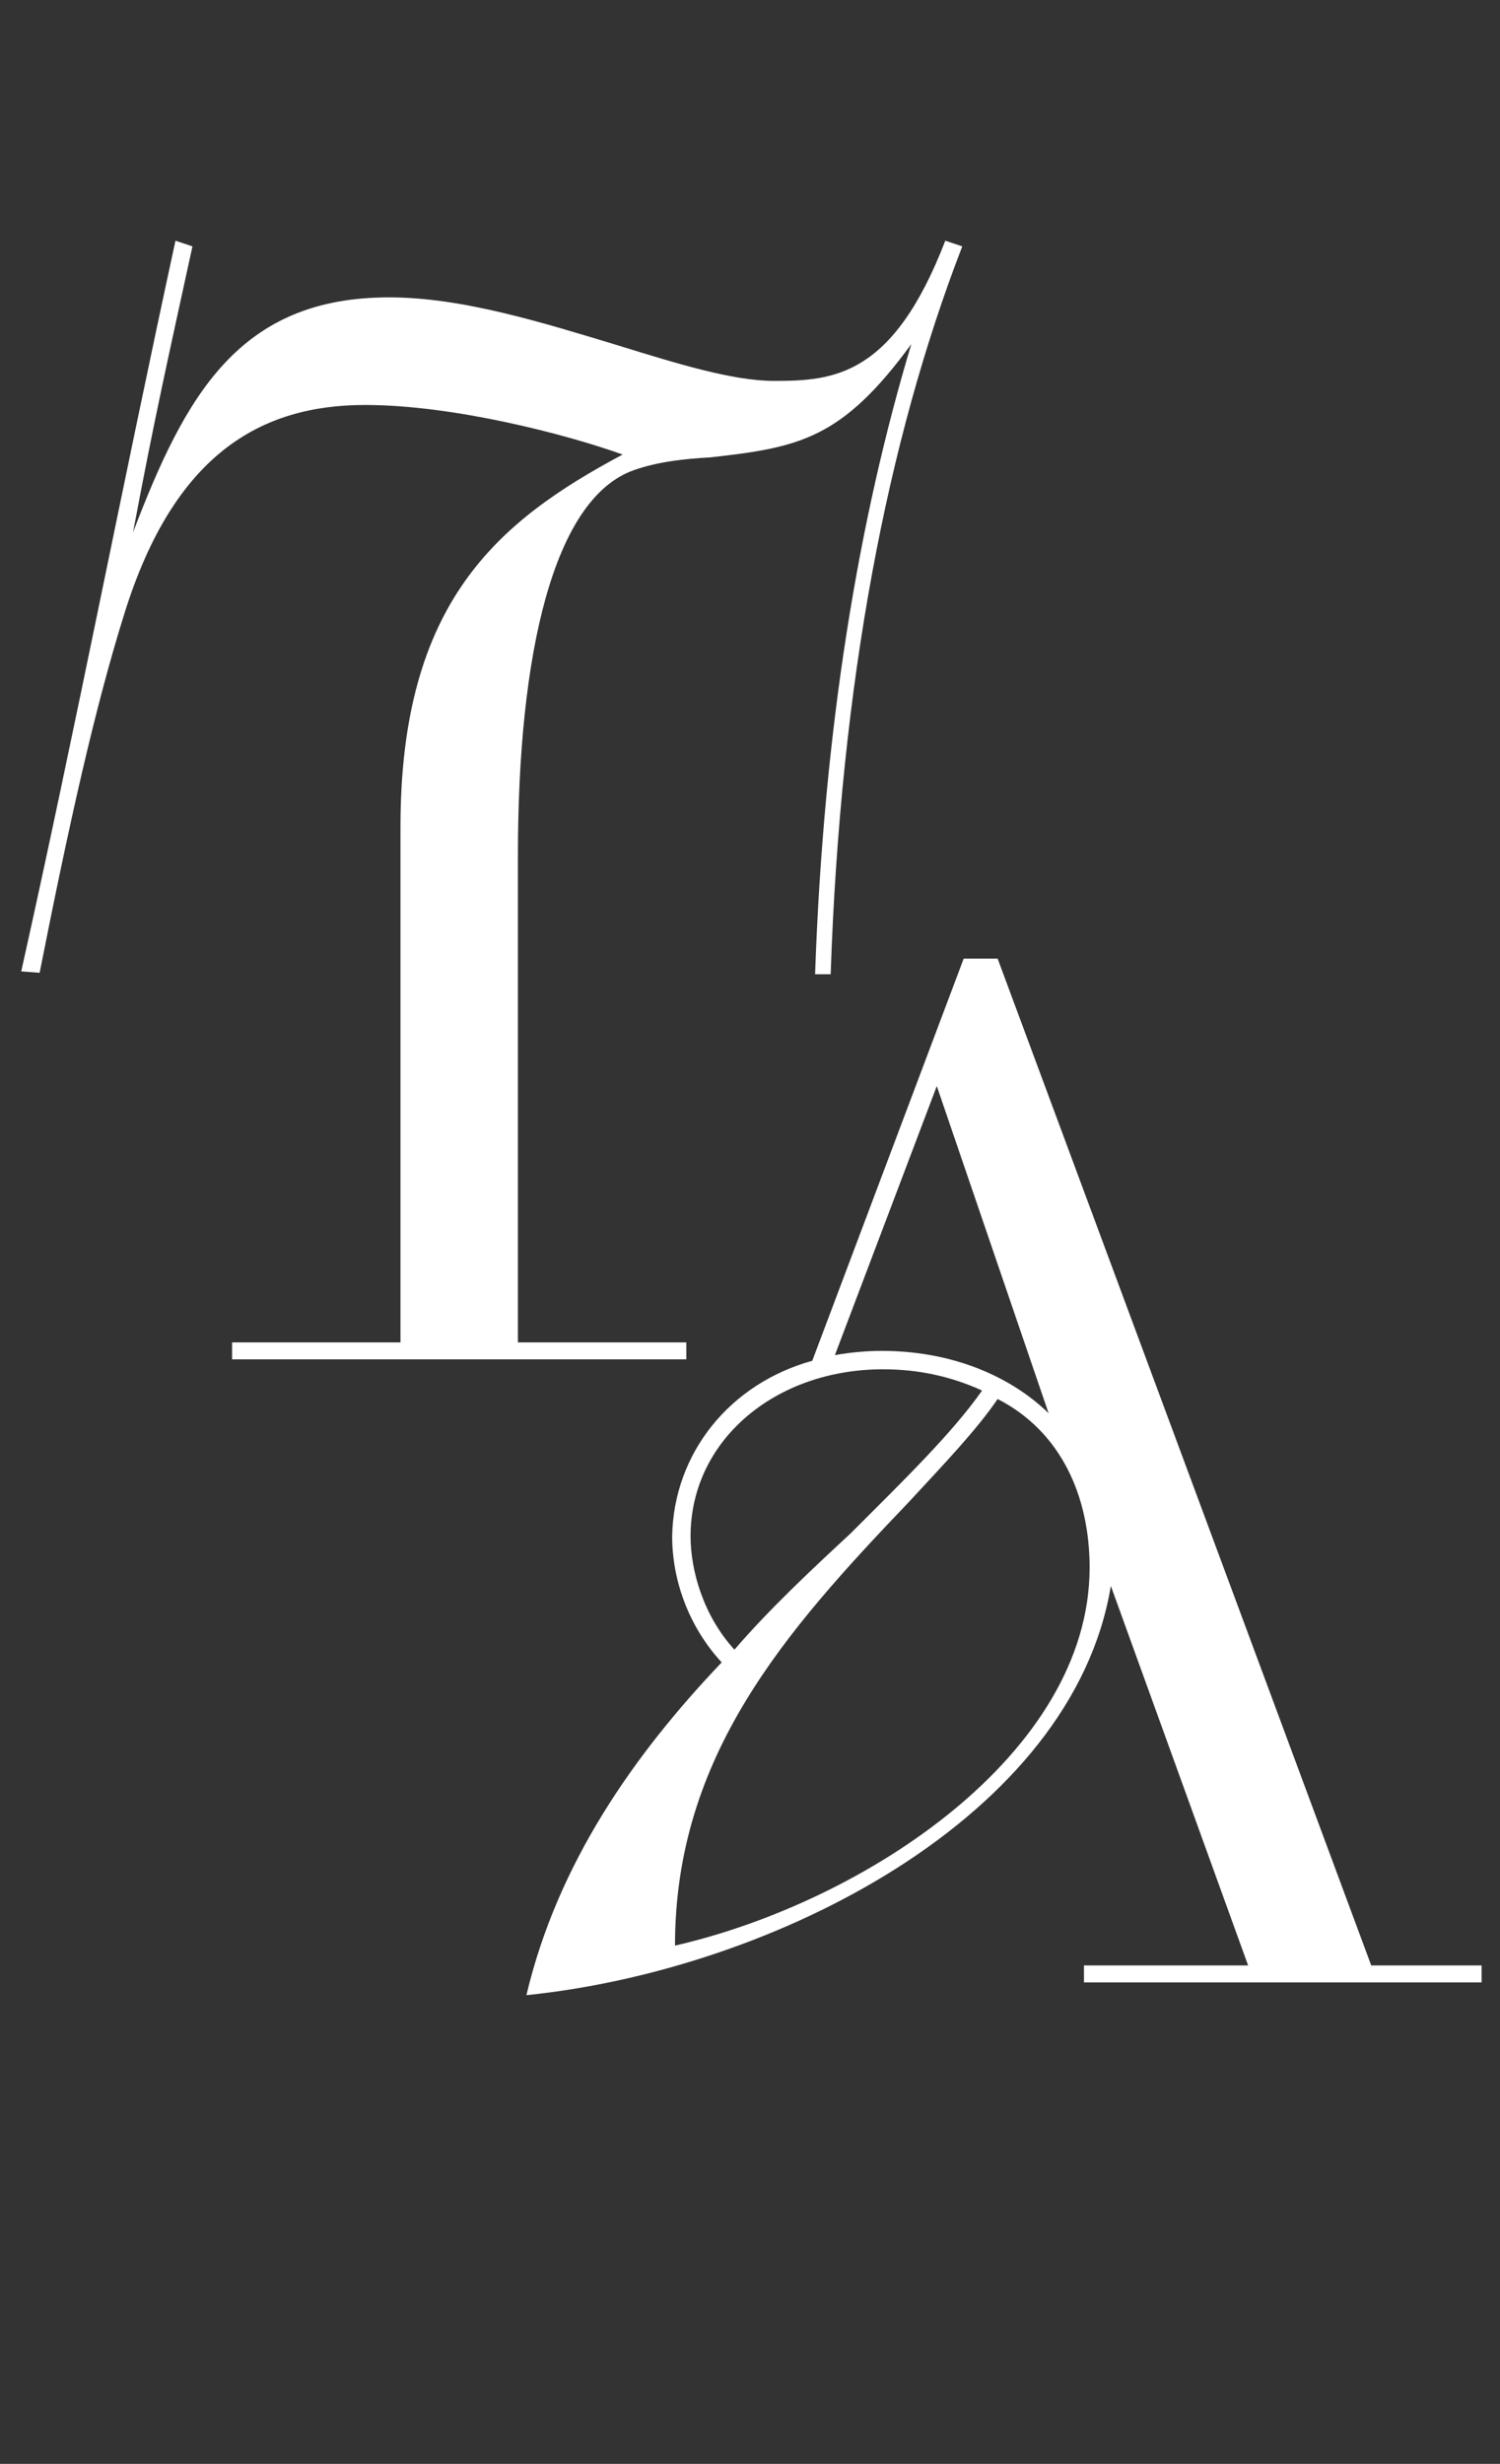
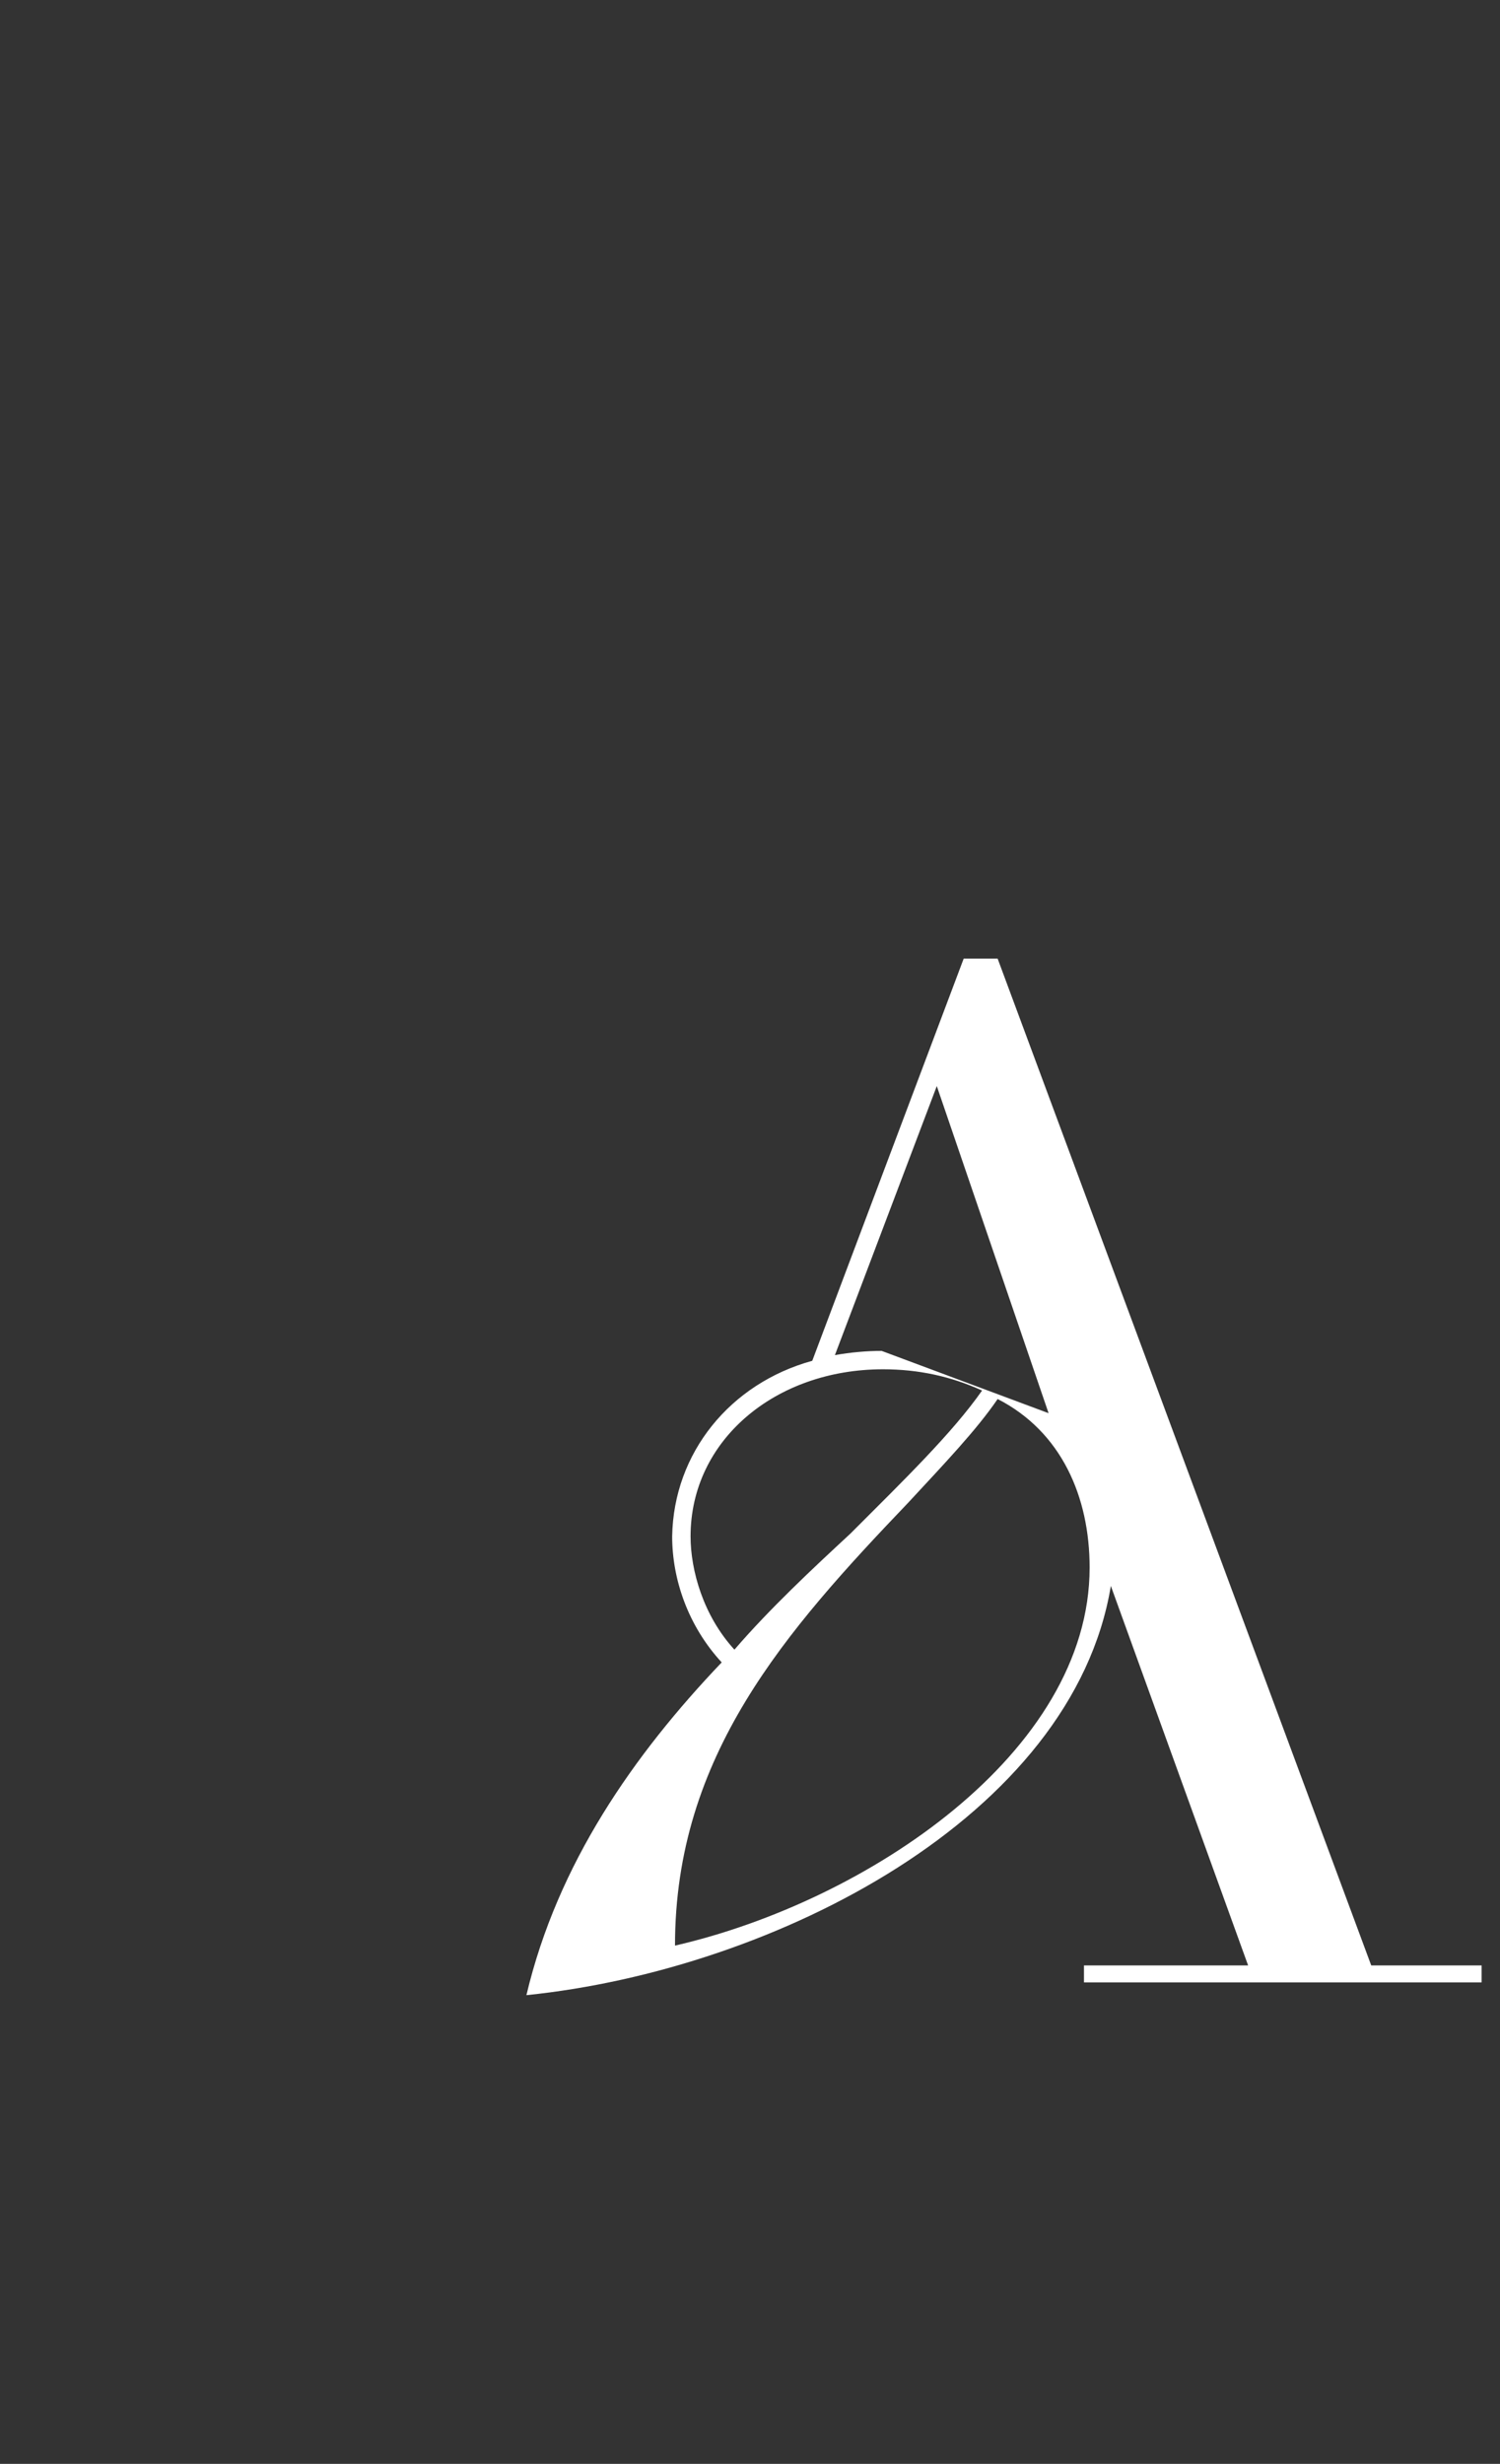
<svg xmlns="http://www.w3.org/2000/svg" width="53" height="87" viewBox="0 0 53 87" fill="none">
  <rect x="0" y="0" width="53" height="87" fill="#333333" stroke="none" />
-   <path d="M8.2 47.4H14.15V29.2C14.15 21.25 17.6 18.4 22 16.05C20.05 15.35 16.05 14.3 12.9 14.3C9.2 14.3 6.15 16.05 4.4 21.65C3.35 25 2.45 29.05 1.4 34.35L0.75 34.3C2.65 25.8 4.3 17.25 6.2 8.5L6.8 8.7C5.95 12.6 5.45 14.8 4.7 18.8C6.55 13.95 8.45 10.5 13.75 10.5C16.35 10.5 19.2 11.4 21.85 12.2C23.95 12.85 25.9 13.45 27.35 13.45C29.45 13.45 31.55 13.3 33.4 8.5L34 8.7C31.35 15.55 29.7 24.1 29.35 34.4H28.8C29.1 25.7 30.35 18.3 32.2 12.15C29.75 15.5 28.25 15.8 25.1 16.15C24.2 16.2 23.25 16.3 22.4 16.6C19.55 17.6 18.3 23.1 18.3 30.2V47.4H24.25V48H8.2V47.4Z" fill="white" />
-   <path d="M38.3 70V69.4H44.1L39.25 56C37.9 64.15 27.4 69.55 18.6 70.45C19.7 65.8 22.4 61.95 25.5 58.7C24.3 57.4 23.75 55.75 23.75 54.25C23.8 51.3 25.8 48.85 28.7 48.05L34.05 33.85H35.25L48.45 69.4H52.35V70H38.3ZM38.5 55.35C38.5 52.85 37.5 50.55 35.25 49.4C34.5 50.5 33.35 51.7 32.1 53.05C27.75 57.6 23.85 62 23.85 68.7C30.6 67.15 38.5 61.9 38.5 55.35ZM25.95 58.25C27.2 56.8 28.7 55.4 30.05 54.15C31.95 52.25 33.65 50.6 34.7 49.1C33.6 48.6 32.45 48.35 31.2 48.35C27.4 48.35 24.4 50.85 24.4 54.25C24.4 55.45 24.85 57.05 25.95 58.25ZM37.05 49.9L33.1 38.35L29.5 47.85C30.05 47.75 30.65 47.7 31.15 47.7C33.5 47.7 35.6 48.5 37.05 49.9Z" fill="white" />
+   <path d="M38.3 70V69.4H44.1L39.25 56C37.9 64.15 27.4 69.55 18.6 70.45C19.7 65.8 22.4 61.95 25.5 58.7C24.3 57.4 23.75 55.75 23.75 54.25C23.8 51.3 25.8 48.85 28.7 48.05L34.05 33.85H35.25L48.45 69.4H52.35V70H38.3ZM38.5 55.35C38.5 52.85 37.5 50.55 35.25 49.4C34.5 50.5 33.35 51.7 32.1 53.05C27.75 57.6 23.85 62 23.85 68.7C30.6 67.15 38.5 61.9 38.5 55.35ZM25.95 58.25C27.2 56.8 28.7 55.4 30.05 54.15C31.95 52.25 33.65 50.6 34.7 49.1C33.6 48.6 32.45 48.35 31.2 48.35C27.4 48.35 24.4 50.85 24.4 54.25C24.4 55.45 24.85 57.05 25.95 58.25ZM37.05 49.9L33.1 38.35L29.5 47.85C30.05 47.75 30.65 47.7 31.15 47.7Z" fill="white" />
</svg>